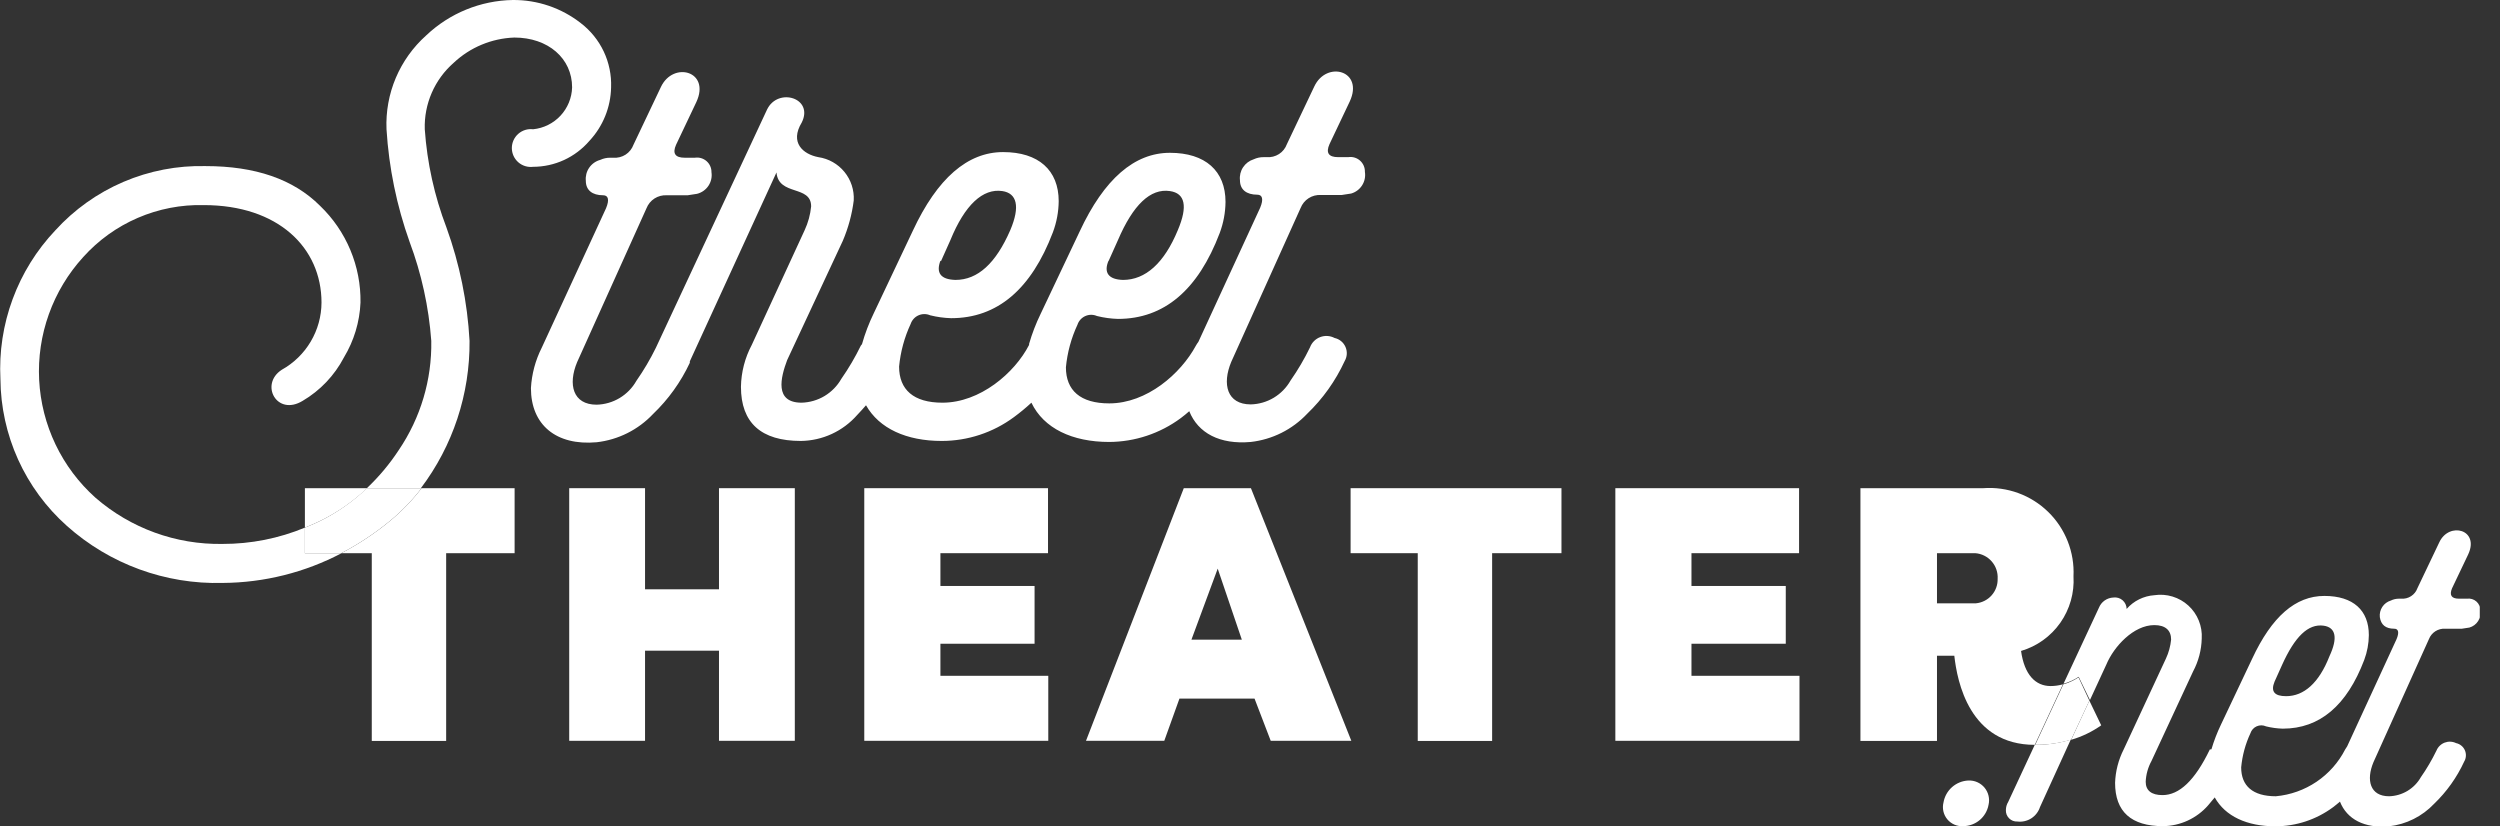
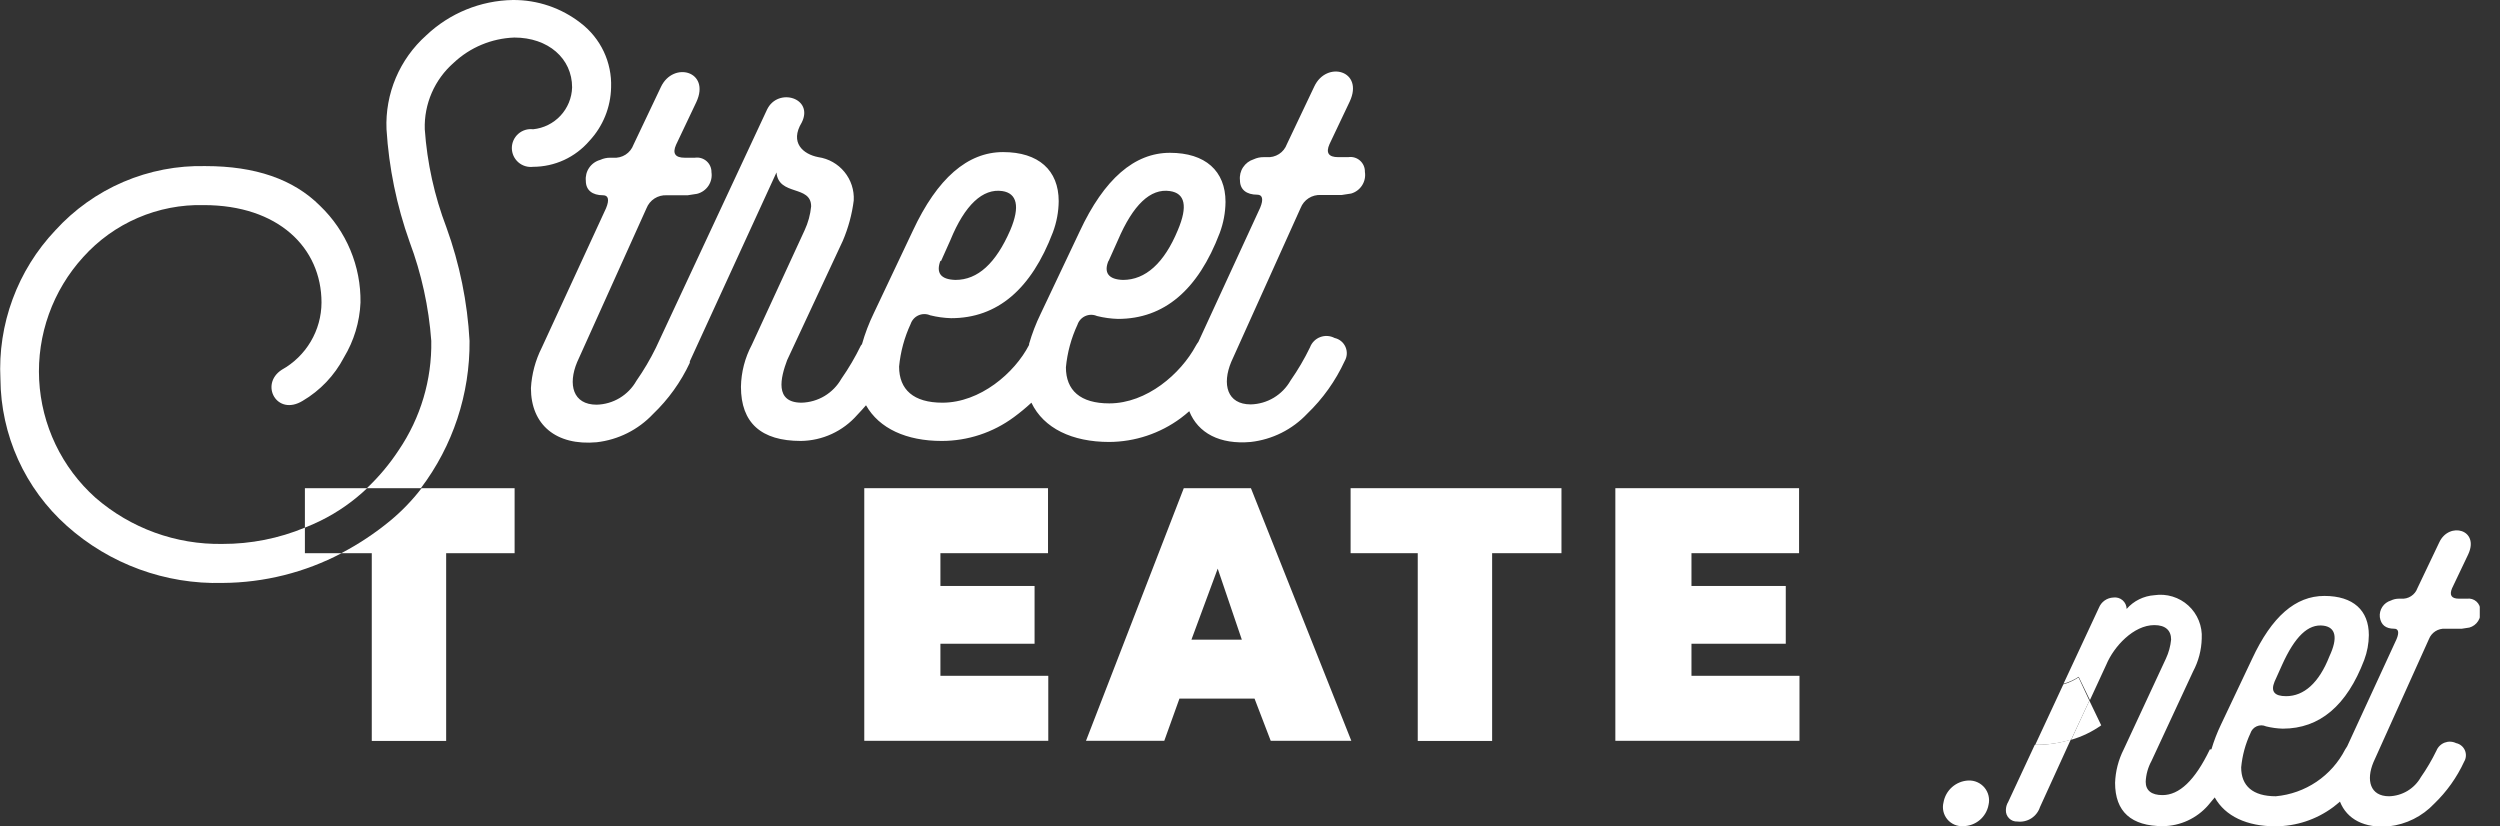
<svg xmlns="http://www.w3.org/2000/svg" width="121" height="40" viewBox="0 0 121 40" fill="none">
  <rect x="0" y="0" width="121" height="40" fill="#333333" stroke="none" />
  <g clip-path="url(#clip0_8_143)">
-     <path d="M34.799 35.855V31.493H31.22V35.855H27.55V23.628H31.22V28.522H34.799V23.628H38.469V35.855H34.799Z" fill="white" />
    <path d="M41.831 35.855V23.628H50.724V26.774H45.516V28.361H50.073V31.157H45.516V32.709H50.737V35.855H41.831Z" fill="white" />
    <path d="M52.562 35.855L57.295 23.628H60.545L65.404 35.855H61.503L60.72 33.813H57.085L56.351 35.855H52.562ZM57.665 30.961H60.105L58.937 27.522L57.665 30.961Z" fill="white" />
    <path d="M75.575 23.628V26.774H72.219V35.862H68.619V26.774H65.369V23.628H75.575Z" fill="white" />
    <path d="M78.183 35.855V23.628H87.075V26.774H81.867V28.361H86.431V31.157H81.867V32.709H87.095V35.855H78.183Z" fill="white" />
    <path d="M29.577 4.229C29.558 5.191 29.185 6.112 28.529 6.816C28.191 7.209 27.773 7.526 27.303 7.743C26.832 7.96 26.32 8.073 25.802 8.074C25.673 8.09 25.543 8.078 25.419 8.04C25.295 8.002 25.18 7.937 25.083 7.852C24.986 7.766 24.908 7.66 24.854 7.542C24.801 7.423 24.773 7.295 24.773 7.165C24.773 7.035 24.801 6.907 24.854 6.789C24.908 6.67 24.986 6.565 25.083 6.479C25.18 6.393 25.295 6.329 25.419 6.29C25.543 6.252 25.673 6.24 25.802 6.256C26.309 6.206 26.781 5.972 27.128 5.599C27.476 5.226 27.675 4.739 27.69 4.229C27.69 2.831 26.536 1.817 24.893 1.817C23.799 1.856 22.755 2.29 21.957 3.041C21.501 3.44 21.139 3.935 20.897 4.491C20.655 5.048 20.54 5.65 20.559 6.256C20.673 7.884 21.026 9.486 21.608 11.01C22.247 12.775 22.624 14.624 22.726 16.498C22.749 19.069 21.921 21.576 20.37 23.628H17.756C18.341 23.075 18.86 22.456 19.301 21.782C20.357 20.225 20.907 18.379 20.874 16.498C20.754 14.86 20.401 13.247 19.825 11.709C19.199 9.953 18.822 8.117 18.707 6.256C18.671 5.404 18.825 4.554 19.157 3.769C19.49 2.983 19.993 2.281 20.629 1.713C21.764 0.637 23.26 0.026 24.823 -8.23569e-05C26.014 -0.009 27.172 0.385 28.109 1.118C28.585 1.482 28.966 1.954 29.222 2.495C29.477 3.036 29.599 3.631 29.577 4.229Z" fill="white" />
    <path d="M24.907 23.628V26.774H21.594V35.862H17.994V26.774H16.519C17.358 26.335 18.15 25.81 18.881 25.208C19.447 24.74 19.958 24.21 20.405 23.628H24.907Z" fill="white" />
-     <path d="M17.756 23.628H20.405C19.958 24.21 19.447 24.74 18.881 25.208C18.15 25.81 17.358 26.335 16.519 26.774H14.757V25.537C15.009 25.439 15.26 25.327 15.505 25.208C16.331 24.799 17.09 24.266 17.756 23.628Z" fill="white" />
    <path d="M14.757 23.628H17.77C17.1 24.267 16.336 24.8 15.505 25.208C15.26 25.327 15.009 25.439 14.757 25.537V23.628Z" fill="white" />
    <path d="M15.491 9.962C16.121 10.566 16.62 11.294 16.957 12.1C17.294 12.905 17.461 13.772 17.448 14.645C17.408 15.584 17.131 16.498 16.645 17.302C16.19 18.173 15.499 18.9 14.652 19.399C13.394 20.168 12.555 18.595 13.639 17.896C14.219 17.573 14.702 17.102 15.04 16.531C15.378 15.96 15.558 15.309 15.561 14.645C15.561 11.989 13.464 9.927 9.864 9.927C8.767 9.899 7.677 10.11 6.669 10.545C5.661 10.979 4.76 11.627 4.027 12.443C3.296 13.245 2.732 14.183 2.366 15.204C2 16.224 1.84 17.307 1.895 18.39C1.951 19.473 2.22 20.534 2.688 21.513C3.156 22.491 3.813 23.367 4.621 24.09C6.325 25.569 8.516 26.366 10.773 26.326C12.14 26.329 13.494 26.061 14.757 25.537V26.774H16.533C14.76 27.707 12.79 28.201 10.786 28.214C8.01 28.291 5.308 27.303 3.237 25.453C2.234 24.559 1.43 23.465 0.876 22.242C0.323 21.019 0.031 19.693 0.021 18.35C-0.047 17.033 0.154 15.715 0.611 14.478C1.067 13.24 1.77 12.108 2.677 11.15C3.595 10.14 4.72 9.34 5.974 8.803C7.228 8.267 8.584 8.006 9.948 8.039C12.345 8.039 14.198 8.668 15.491 9.962Z" fill="white" />
    <path d="M65.257 7.606H64.768C64.302 7.606 64.162 7.396 64.348 6.976L65.327 4.914C66.026 3.411 64.208 2.922 63.614 4.18L62.286 6.976C62.215 7.174 62.08 7.343 61.903 7.457C61.726 7.57 61.517 7.623 61.307 7.606H61.167C60.998 7.603 60.831 7.639 60.678 7.71C60.467 7.776 60.285 7.913 60.164 8.098C60.042 8.283 59.989 8.504 60.014 8.724C60.014 9.178 60.329 9.423 60.853 9.423C61.097 9.423 61.167 9.633 60.993 10.052L58.001 16.547C57.957 16.604 57.917 16.665 57.882 16.728C57.148 18.091 55.505 19.524 53.688 19.524C52.289 19.524 51.59 18.895 51.59 17.777C51.658 17.063 51.847 16.365 52.15 15.715C52.18 15.623 52.23 15.538 52.295 15.466C52.361 15.394 52.44 15.336 52.529 15.297C52.618 15.257 52.714 15.237 52.811 15.236C52.908 15.236 53.004 15.256 53.093 15.295C53.425 15.378 53.765 15.425 54.107 15.435C56.344 15.435 57.987 14.037 59.035 11.276C59.215 10.795 59.31 10.286 59.315 9.773C59.315 8.27 58.336 7.396 56.624 7.396C54.911 7.396 53.443 8.654 52.255 11.206L50.367 15.19C50.139 15.658 49.952 16.145 49.808 16.644V16.693C49.109 18.056 47.431 19.49 45.613 19.49C44.215 19.49 43.516 18.86 43.516 17.742C43.584 17.028 43.773 16.33 44.075 15.68C44.106 15.588 44.156 15.503 44.221 15.431C44.286 15.359 44.366 15.301 44.455 15.262C44.544 15.222 44.64 15.202 44.737 15.202C44.834 15.201 44.93 15.221 45.019 15.26C45.351 15.343 45.691 15.39 46.033 15.4C48.27 15.4 49.913 14.002 50.961 11.241C51.141 10.76 51.236 10.251 51.241 9.738C51.241 8.235 50.262 7.361 48.55 7.361C46.837 7.361 45.369 8.619 44.18 11.171L42.293 15.155C42.058 15.639 41.866 16.142 41.72 16.658L41.664 16.728C41.392 17.288 41.076 17.826 40.72 18.336C40.526 18.678 40.247 18.963 39.91 19.166C39.574 19.368 39.19 19.479 38.798 19.49C37.469 19.49 37.784 18.266 38.099 17.427L40.79 11.66C41.057 11.036 41.236 10.377 41.321 9.703C41.349 9.202 41.189 8.71 40.872 8.322C40.555 7.934 40.104 7.678 39.608 7.606C38.874 7.466 38.21 6.907 38.805 5.928C39.399 4.739 37.651 4.215 37.127 5.299L31.744 16.833C31.471 17.39 31.155 17.925 30.8 18.434C30.607 18.776 30.328 19.061 29.991 19.264C29.654 19.466 29.271 19.577 28.878 19.587C27.725 19.587 27.48 18.609 27.934 17.525L31.29 10.08C31.366 9.886 31.502 9.72 31.677 9.607C31.853 9.494 32.06 9.44 32.268 9.451H33.282L33.736 9.381C33.962 9.325 34.159 9.186 34.289 8.992C34.418 8.798 34.47 8.563 34.435 8.333C34.437 8.231 34.416 8.131 34.374 8.038C34.333 7.946 34.272 7.864 34.195 7.797C34.119 7.731 34.029 7.682 33.931 7.653C33.834 7.625 33.732 7.618 33.632 7.634H33.142C32.676 7.634 32.536 7.424 32.723 7.004L33.702 4.942C34.401 3.439 32.583 2.95 31.989 4.208L30.661 7.004C30.589 7.202 30.455 7.371 30.278 7.485C30.101 7.598 29.892 7.651 29.682 7.634H29.542C29.373 7.631 29.206 7.667 29.053 7.738C28.835 7.797 28.645 7.931 28.517 8.117C28.389 8.302 28.331 8.528 28.354 8.752C28.354 9.206 28.668 9.451 29.193 9.451C29.437 9.451 29.507 9.661 29.332 10.08L26.222 16.826C25.914 17.436 25.736 18.102 25.697 18.784C25.697 20.566 26.921 21.58 28.878 21.405C29.919 21.287 30.885 20.804 31.604 20.042C32.347 19.332 32.951 18.49 33.387 17.56C33.391 17.537 33.391 17.513 33.387 17.49L37.581 8.347C37.686 9.5 39.259 8.941 39.259 9.989C39.22 10.389 39.113 10.779 38.944 11.143L36.386 16.693C36.054 17.318 35.874 18.013 35.862 18.721C35.862 20.468 36.84 21.342 38.763 21.342C39.28 21.335 39.79 21.22 40.26 21.003C40.729 20.786 41.148 20.473 41.489 20.084C41.643 19.93 41.776 19.769 41.915 19.615C42.552 20.741 43.873 21.342 45.578 21.342C46.837 21.342 48.062 20.938 49.074 20.189C49.369 19.972 49.652 19.739 49.92 19.49C50.514 20.734 51.898 21.391 53.688 21.391C54.934 21.384 56.146 20.98 57.148 20.238C57.295 20.133 57.428 20.014 57.56 19.902C57.987 20.965 59.042 21.524 60.538 21.391C61.58 21.273 62.545 20.79 63.265 20.028C64.025 19.299 64.641 18.433 65.082 17.476C65.142 17.373 65.177 17.258 65.184 17.139C65.191 17.02 65.17 16.902 65.122 16.793C65.074 16.683 65.002 16.587 64.91 16.512C64.818 16.436 64.709 16.383 64.593 16.358C64.486 16.302 64.369 16.269 64.249 16.261C64.129 16.254 64.008 16.273 63.896 16.316C63.783 16.359 63.681 16.425 63.596 16.511C63.512 16.596 63.446 16.699 63.404 16.812C63.133 17.372 62.817 17.91 62.461 18.42C62.267 18.762 61.988 19.047 61.651 19.25C61.314 19.452 60.931 19.563 60.538 19.573C59.385 19.573 59.14 18.595 59.594 17.511L62.95 10.066C63.026 9.872 63.162 9.706 63.337 9.593C63.513 9.48 63.72 9.426 63.929 9.437H64.942L65.397 9.367C65.616 9.304 65.805 9.162 65.927 8.969C66.05 8.776 66.097 8.544 66.061 8.319C66.064 8.216 66.045 8.114 66.004 8.02C65.963 7.926 65.903 7.842 65.826 7.774C65.749 7.706 65.659 7.655 65.56 7.626C65.462 7.597 65.358 7.59 65.257 7.606ZM53.653 12.639L54.107 11.625C54.841 9.912 55.68 9.109 56.624 9.248C57.358 9.353 57.497 9.982 57.008 11.136C56.344 12.744 55.435 13.548 54.352 13.548C53.653 13.527 53.408 13.198 53.653 12.618V12.639ZM45.544 12.639L45.998 11.625C46.697 9.912 47.571 9.109 48.514 9.248C49.214 9.353 49.388 9.982 48.899 11.136C48.2 12.744 47.326 13.548 46.243 13.548C45.516 13.527 45.299 13.198 45.516 12.618L45.544 12.639Z" fill="white" />
    <path d="M95.267 37.777C94.976 37.79 94.698 37.903 94.479 38.096C94.26 38.29 94.114 38.552 94.065 38.84C94.03 38.98 94.028 39.127 94.06 39.269C94.092 39.41 94.157 39.542 94.249 39.654C94.342 39.766 94.46 39.854 94.593 39.912C94.726 39.969 94.871 39.995 95.016 39.986C95.309 39.984 95.593 39.88 95.818 39.691C96.042 39.502 96.194 39.24 96.246 38.951C96.28 38.807 96.279 38.657 96.245 38.513C96.211 38.369 96.144 38.234 96.049 38.12C95.954 38.007 95.834 37.916 95.699 37.857C95.563 37.797 95.415 37.77 95.267 37.777Z" fill="white" />
    <path d="M112.464 30.283C111.709 30.178 111.066 30.821 110.451 32.185L110.087 32.995C109.892 33.471 110.087 33.695 110.647 33.695C111.513 33.695 112.24 33.051 112.744 31.765C113.163 30.87 113.051 30.367 112.464 30.283ZM106.872 38.979C106.599 39.291 106.264 39.541 105.888 39.715C105.513 39.888 105.104 39.981 104.691 39.986C103.153 39.986 102.37 39.287 102.37 37.889C102.39 37.324 102.533 36.771 102.789 36.267L104.83 31.877C104.966 31.586 105.051 31.274 105.082 30.954C105.082 30.507 104.803 30.255 104.271 30.255C103.265 30.255 102.314 31.29 101.95 32.157L101.153 33.883L100.608 32.758C100.382 32.907 100.135 33.02 99.874 33.093L101.587 29.416C101.643 29.275 101.739 29.153 101.863 29.065C101.987 28.977 102.134 28.927 102.286 28.92C102.365 28.909 102.446 28.915 102.523 28.938C102.6 28.96 102.671 28.999 102.732 29.051C102.793 29.104 102.842 29.168 102.876 29.241C102.91 29.313 102.928 29.392 102.929 29.472C103.271 29.082 103.754 28.844 104.271 28.808C104.566 28.764 104.866 28.786 105.151 28.873C105.436 28.96 105.698 29.109 105.918 29.31C106.138 29.511 106.31 29.759 106.421 30.035C106.533 30.311 106.582 30.608 106.564 30.905C106.55 31.462 106.407 32.008 106.145 32.499L104.131 36.833C103.962 37.143 103.866 37.487 103.852 37.84C103.852 38.259 104.131 38.483 104.663 38.483C105.474 38.483 106.229 37.784 106.956 36.274C106.981 36.274 107.007 36.271 107.033 36.267C107.155 35.857 107.309 35.458 107.494 35.072L109.004 31.884C109.955 29.843 111.101 28.843 112.499 28.843C113.897 28.843 114.652 29.542 114.652 30.738C114.649 31.148 114.573 31.555 114.429 31.94C113.59 34.149 112.275 35.267 110.486 35.267C110.212 35.259 109.94 35.222 109.675 35.156C109.604 35.123 109.527 35.106 109.449 35.106C109.371 35.106 109.293 35.122 109.222 35.154C109.151 35.185 109.087 35.232 109.035 35.29C108.983 35.348 108.944 35.417 108.92 35.491C108.677 36.011 108.526 36.569 108.473 37.141C108.473 38.036 109.032 38.539 110.15 38.539C110.855 38.475 111.533 38.234 112.119 37.838C112.706 37.442 113.183 36.904 113.506 36.274L113.604 36.12L115.994 30.933C116.134 30.598 116.078 30.43 115.883 30.43C115.463 30.43 115.239 30.241 115.184 29.871C115.165 29.696 115.207 29.52 115.304 29.373C115.401 29.226 115.546 29.118 115.715 29.067C115.837 29.007 115.971 28.976 116.106 28.976H116.218C116.386 28.989 116.553 28.947 116.694 28.856C116.836 28.765 116.944 28.631 117.001 28.473L118.064 26.243C118.539 25.236 120.021 25.628 119.462 26.83L118.679 28.473C118.539 28.808 118.651 28.976 119.014 28.976H119.406C119.486 28.965 119.568 28.971 119.646 28.995C119.724 29.018 119.796 29.058 119.857 29.112C119.918 29.166 119.967 29.232 120 29.306C120.033 29.38 120.05 29.461 120.049 29.542C120.078 29.722 120.04 29.906 119.942 30.059C119.844 30.213 119.693 30.325 119.518 30.374L119.154 30.43H118.343C118.176 30.42 118.01 30.464 117.87 30.554C117.729 30.645 117.621 30.777 117.56 30.933L114.876 36.889C114.512 37.756 114.708 38.539 115.631 38.539C115.945 38.531 116.252 38.441 116.521 38.28C116.791 38.118 117.014 37.889 117.169 37.616C117.454 37.208 117.706 36.778 117.924 36.33C117.96 36.242 118.014 36.162 118.082 36.096C118.15 36.029 118.232 35.977 118.321 35.943C118.41 35.909 118.505 35.893 118.6 35.898C118.695 35.901 118.789 35.925 118.875 35.967C118.968 35.986 119.055 36.028 119.129 36.089C119.203 36.149 119.262 36.226 119.3 36.313C119.338 36.401 119.355 36.496 119.349 36.592C119.343 36.687 119.315 36.779 119.266 36.861C118.913 37.627 118.42 38.319 117.812 38.903C117.236 39.512 116.464 39.898 115.631 39.993C114.436 40.098 113.59 39.651 113.254 38.798C113.142 38.889 113.037 38.986 112.919 39.07C112.109 39.67 111.129 39.993 110.122 39.993C108.759 39.993 107.704 39.511 107.193 38.595L106.872 38.979Z" fill="white" />
    <path d="M101.125 33.911L101.699 35.106C101.256 35.418 100.765 35.655 100.245 35.806L101.125 33.911Z" fill="white" />
    <path d="M101.125 33.911L100.245 35.799C99.68 35.97 99.094 36.055 98.504 36.05L99.867 33.121C100.128 33.048 100.375 32.934 100.601 32.786L101.125 33.911Z" fill="white" />
-     <path d="M97.819 31.506C97.98 32.66 98.518 33.205 99.252 33.205C99.453 33.204 99.653 33.176 99.846 33.121L98.483 36.05C95.323 36.05 94.729 32.995 94.589 31.737H93.75V35.862H90.045V23.628H95.987C96.563 23.586 97.141 23.666 97.683 23.864C98.225 24.062 98.719 24.373 99.132 24.776C99.546 25.179 99.868 25.666 100.079 26.203C100.29 26.74 100.385 27.316 100.357 27.892C100.405 28.693 100.18 29.486 99.719 30.143C99.258 30.799 98.588 31.28 97.819 31.506ZM96.686 28.011C96.704 27.704 96.6 27.403 96.397 27.171C96.195 26.94 95.91 26.797 95.603 26.774H93.75V29.2H95.638C95.931 29.171 96.202 29.033 96.397 28.812C96.591 28.592 96.695 28.305 96.686 28.011Z" fill="white" />
    <path d="M97.085 39.203C97.086 39.065 97.125 38.929 97.197 38.812L98.483 36.05C99.073 36.055 99.66 35.97 100.224 35.799L98.735 39.063C98.662 39.288 98.513 39.48 98.315 39.608C98.116 39.735 97.879 39.79 97.644 39.762C97.57 39.766 97.495 39.755 97.425 39.728C97.356 39.701 97.293 39.66 97.24 39.607C97.187 39.555 97.146 39.491 97.119 39.422C97.093 39.352 97.081 39.278 97.085 39.203Z" fill="white" />
  </g>
  <defs>
    <clipPath id="clip0_8_143">
      <rect width="120.021" height="40" fill="white" />
    </clipPath>
  </defs>
</svg>